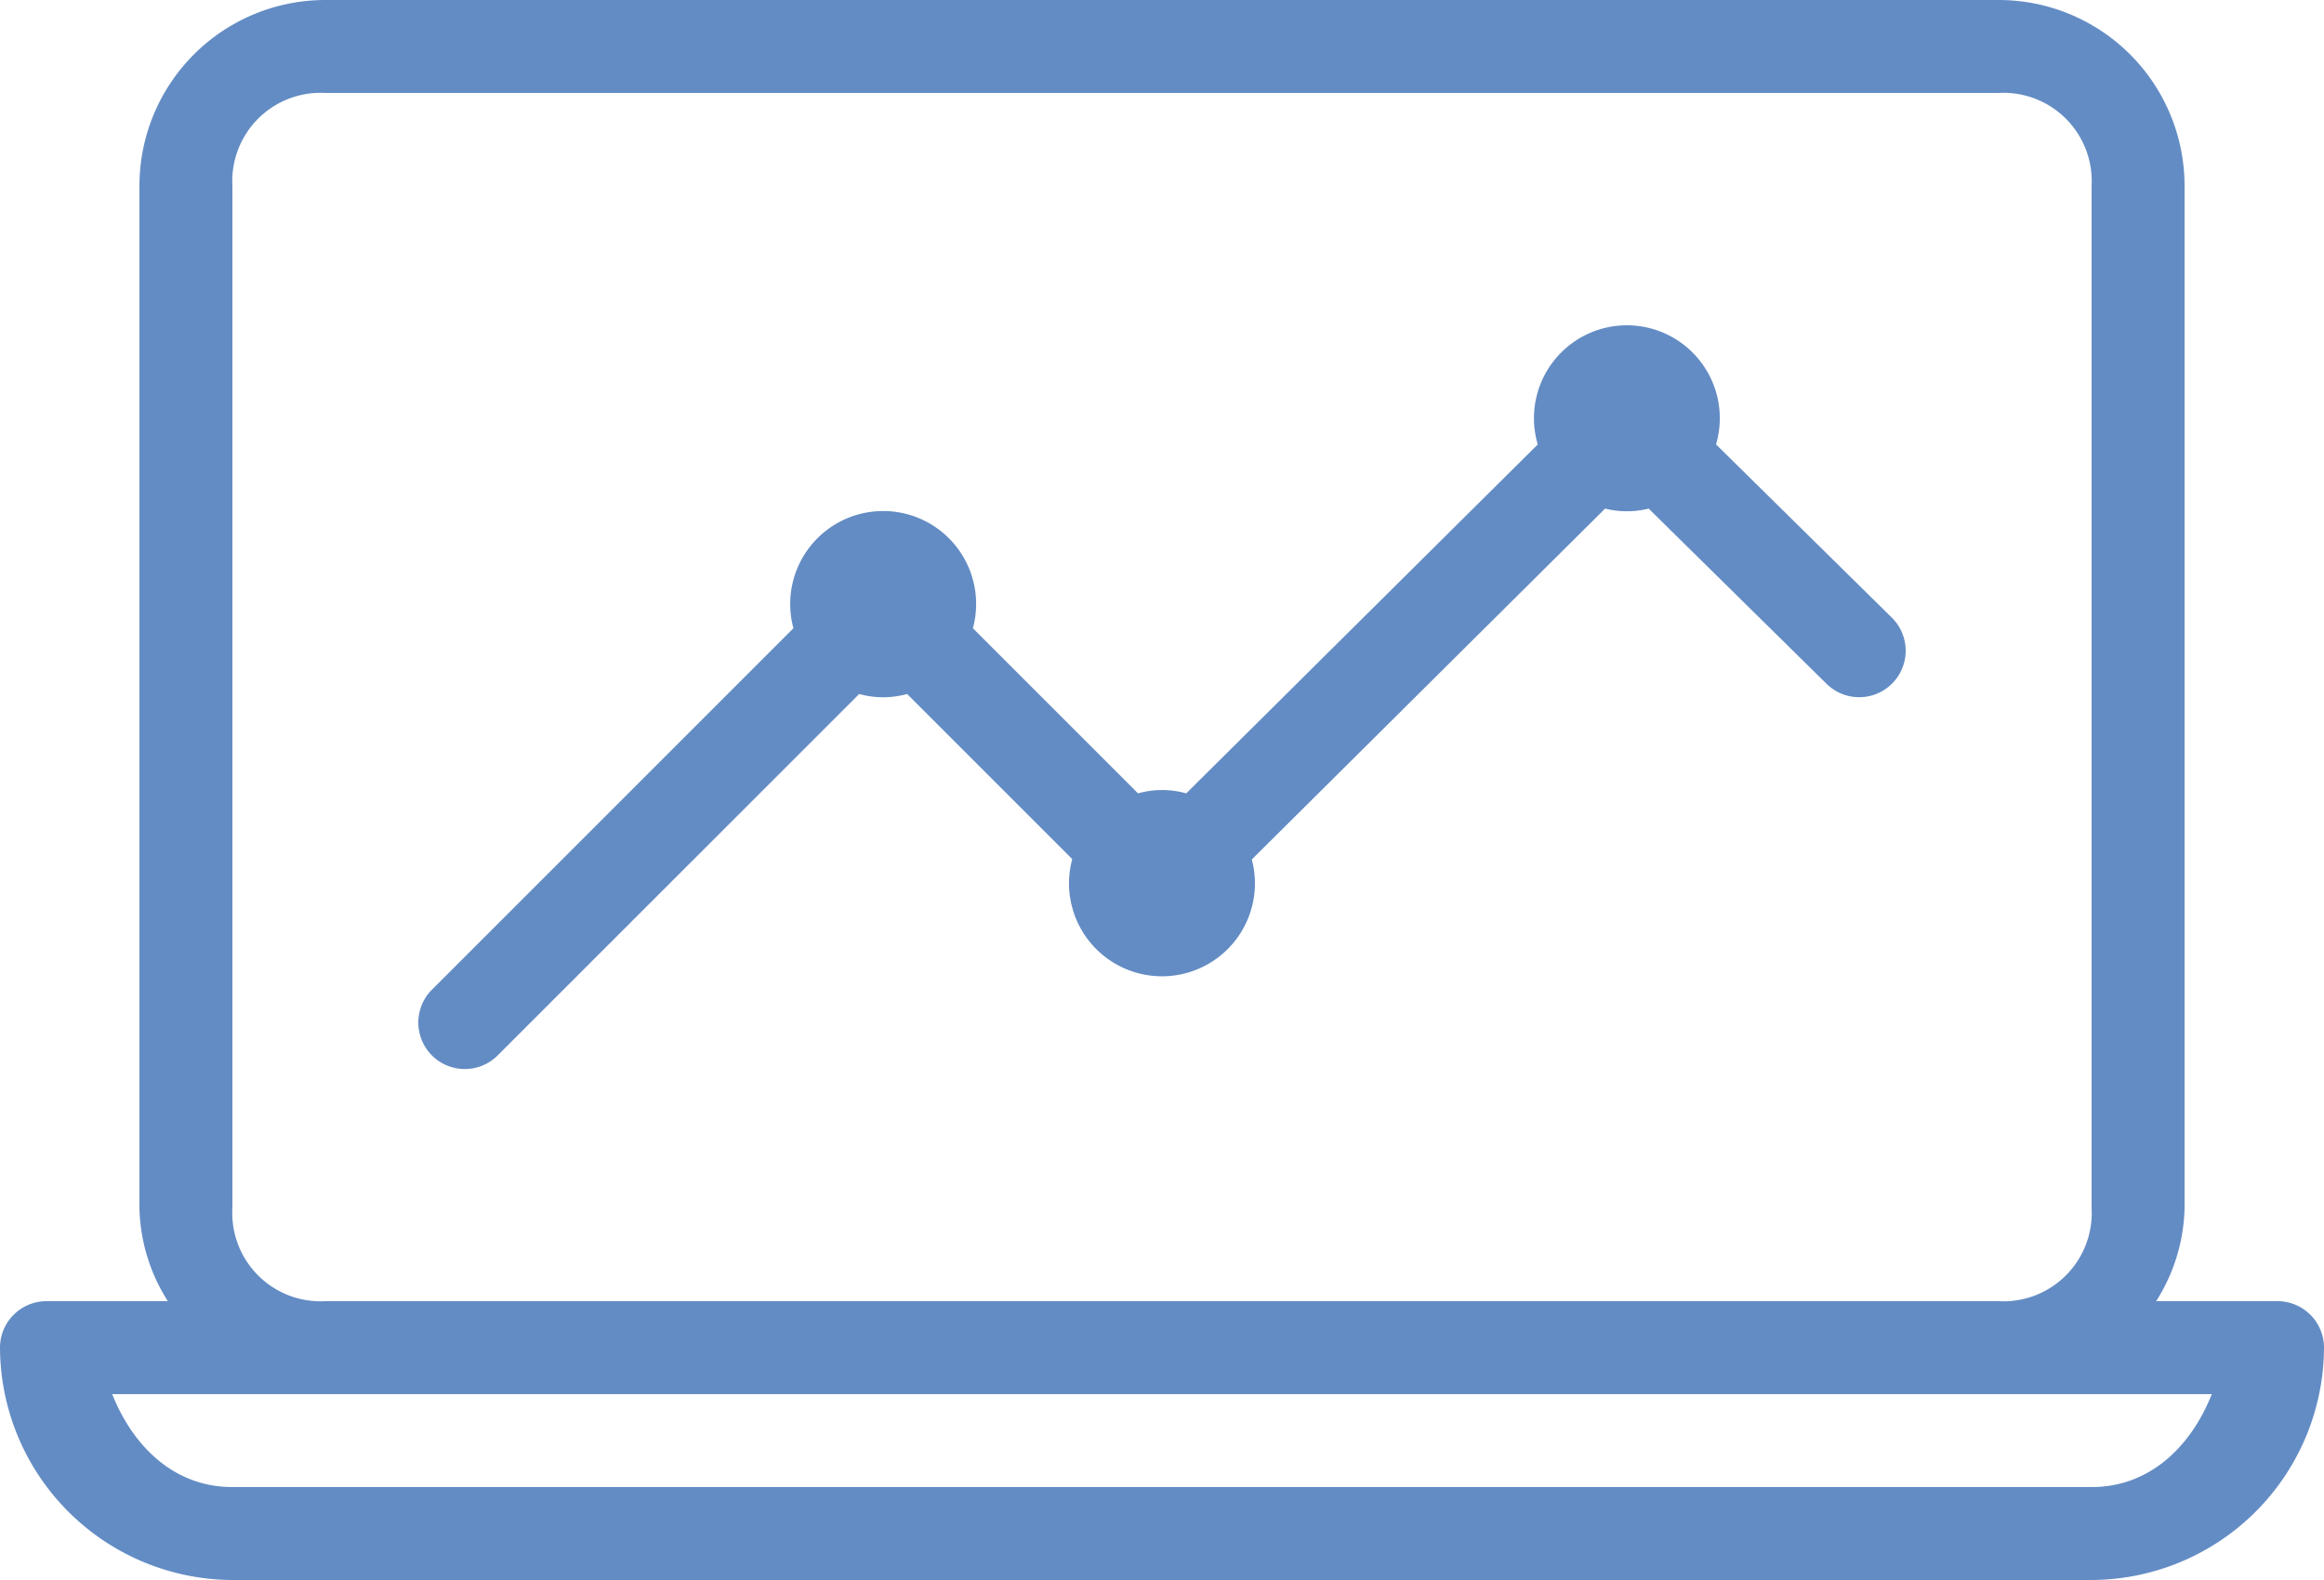
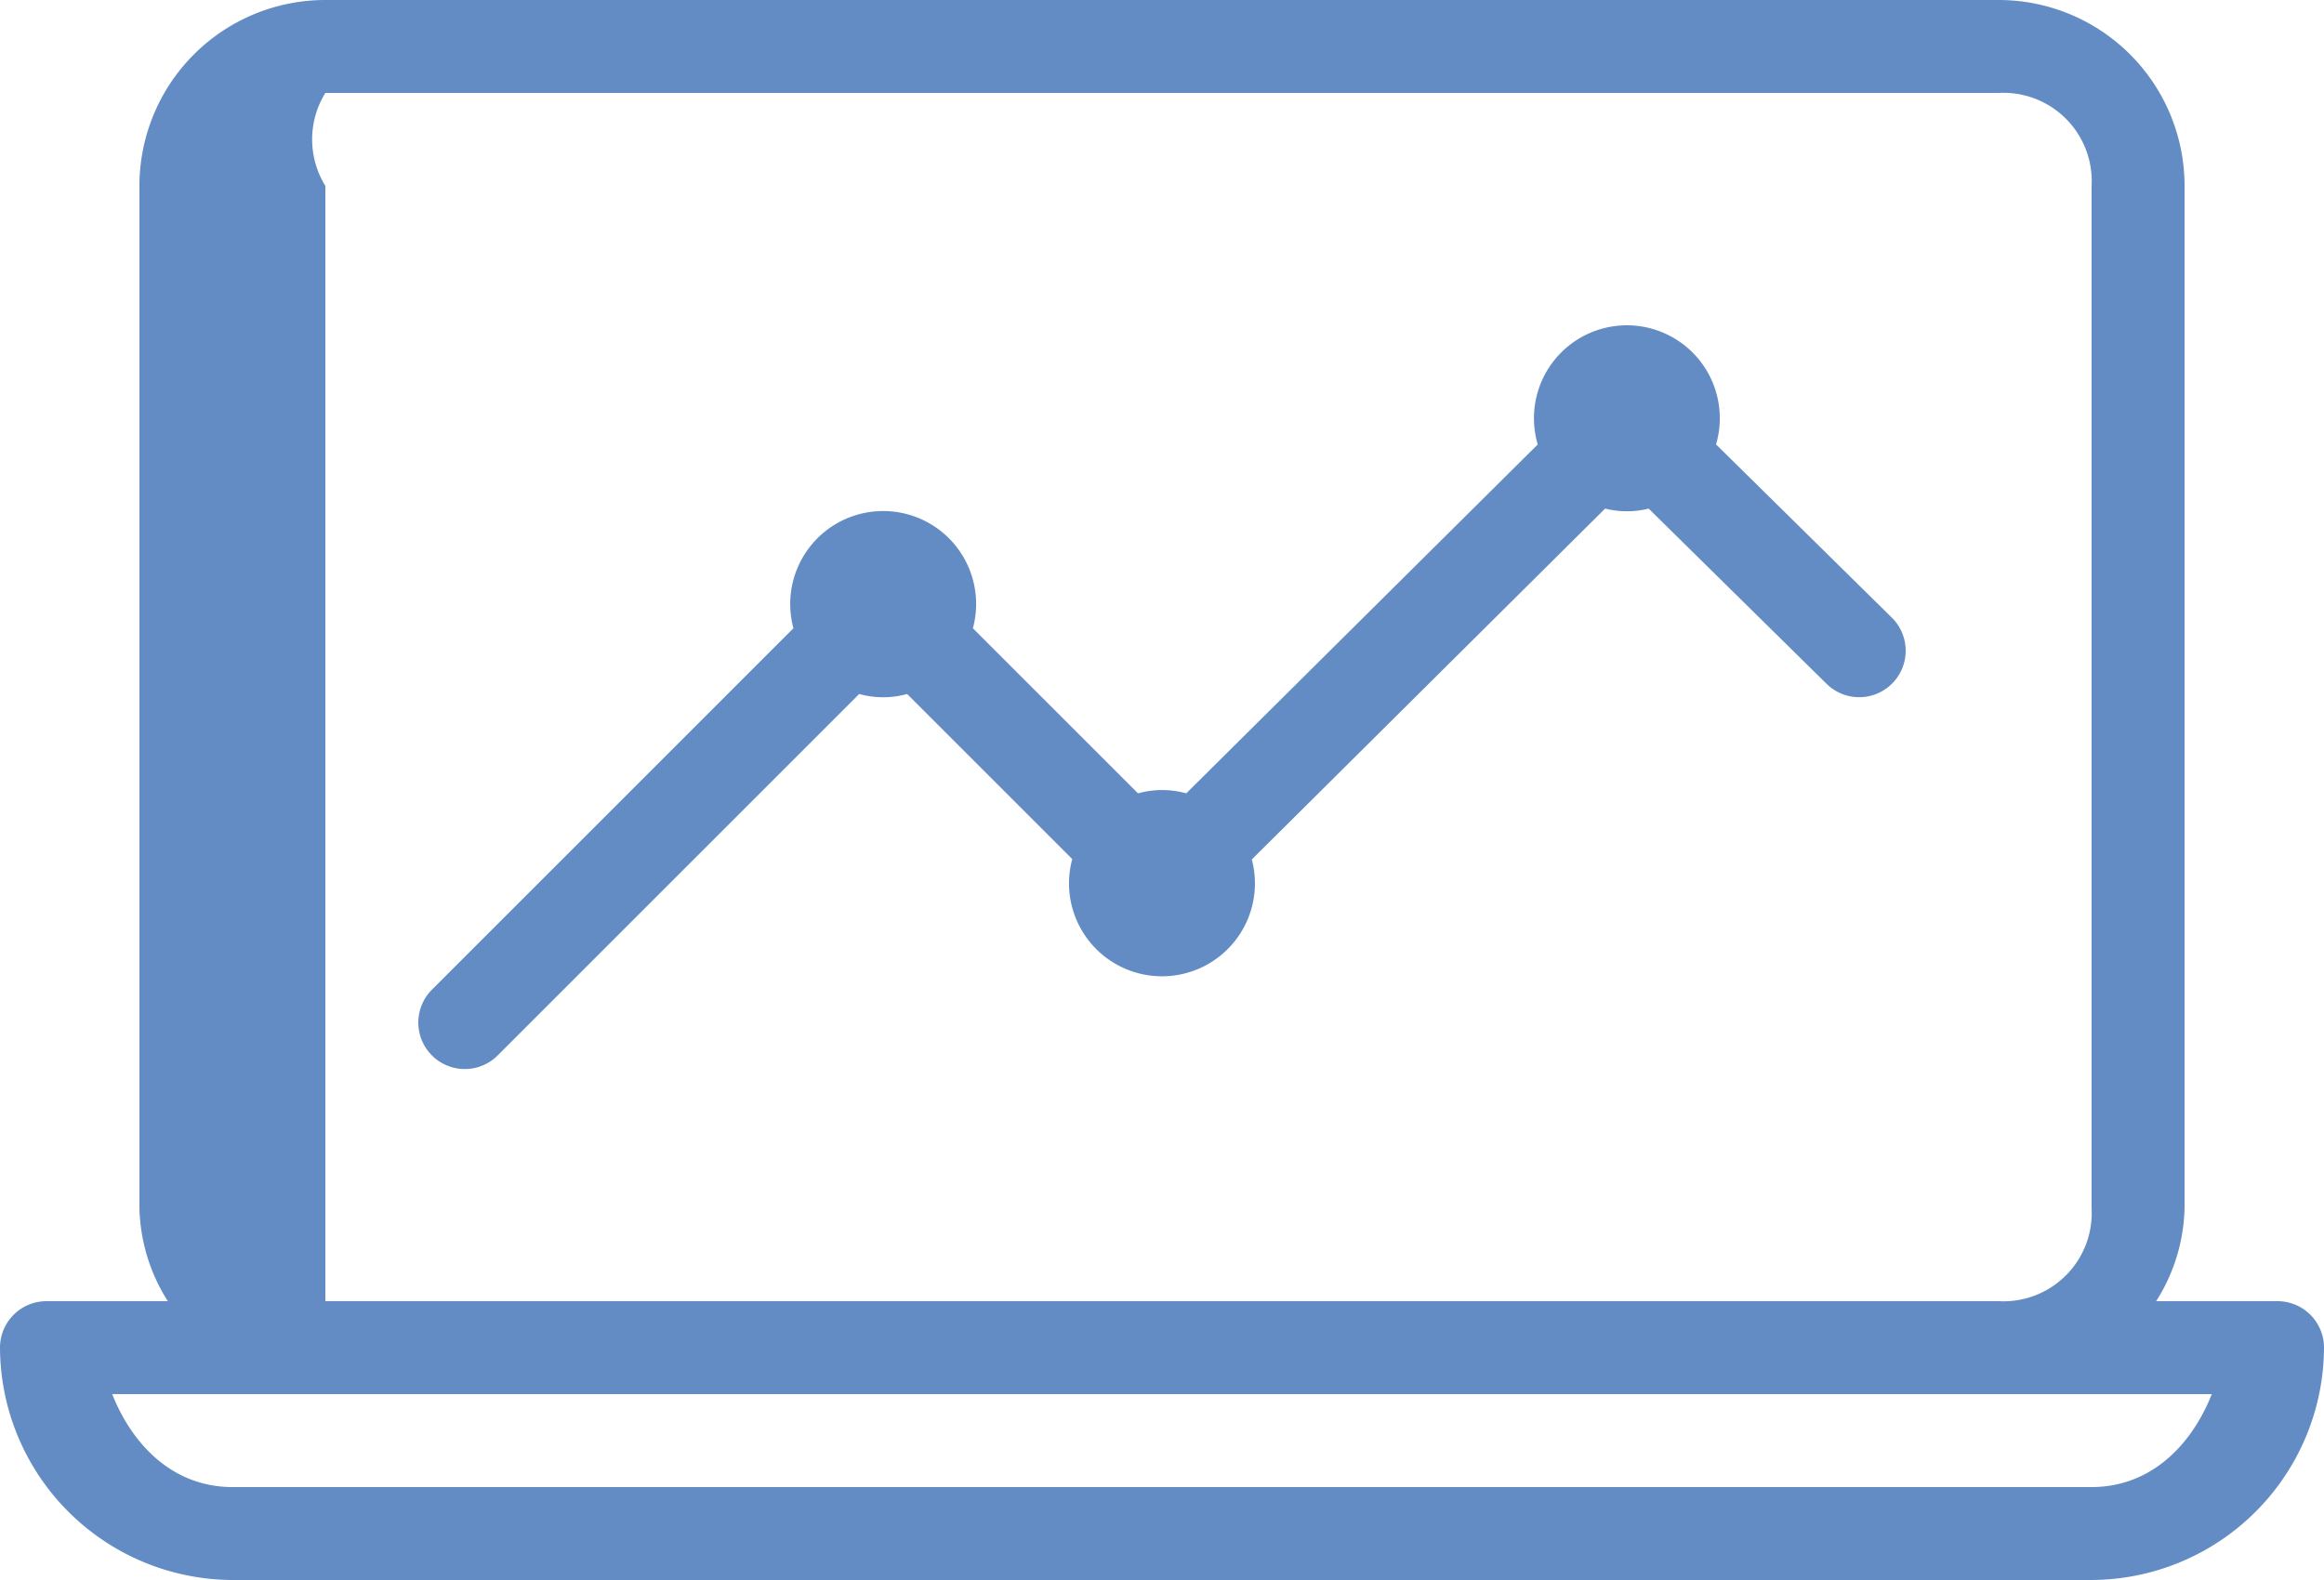
<svg xmlns="http://www.w3.org/2000/svg" width="90" height="61.2" viewBox="0 0 90 61.2">
-   <path id="icons8-dashboard_1_" data-name="icons8-dashboard (1)" d="M12.6,8a7.2,7.2,0,0,0-7.2,7.2V54.8a7,7,0,0,0,1.1,3.6H1.8A1.8,1.8,0,0,0,0,60.2a9.037,9.037,0,0,0,9,9H81a9.037,9.037,0,0,0,9-9,1.8,1.8,0,0,0-1.8-1.8H83.5a7,7,0,0,0,1.1-3.6V15.2A7.2,7.2,0,0,0,77.4,8Zm0,3.6H77.4A3.42,3.42,0,0,1,81,15.2V54.8a3.42,3.42,0,0,1-3.6,3.6H12.6A3.42,3.42,0,0,1,9,54.8V15.2A3.42,3.42,0,0,1,12.6,11.6Zm50.4,9a3.6,3.6,0,0,0-3.449,4.616L45.939,38.73a3.459,3.459,0,0,0-1.867,0l-6.395-6.395a3.6,3.6,0,1,0-6.95,0l-14,14a1.8,1.8,0,1,0,2.546,2.546l14-14a3.466,3.466,0,0,0,1.856,0l6.395,6.395a3.6,3.6,0,1,0,6.954.014L62.16,27.7a3.484,3.484,0,0,0,1.687,0l6.891,6.789a1.8,1.8,0,1,0,2.524-2.567l-6.806-6.708A3.6,3.6,0,0,0,63,20.6ZM4.345,62H85.655c-.793,2-2.378,3.6-4.655,3.6H9C6.724,65.6,5.139,64,4.345,62Z" transform="translate(0 -8)" fill="#638cc4" />
+   <path id="icons8-dashboard_1_" data-name="icons8-dashboard (1)" d="M12.6,8a7.2,7.2,0,0,0-7.2,7.2V54.8a7,7,0,0,0,1.1,3.6H1.8A1.8,1.8,0,0,0,0,60.2a9.037,9.037,0,0,0,9,9H81a9.037,9.037,0,0,0,9-9,1.8,1.8,0,0,0-1.8-1.8H83.5a7,7,0,0,0,1.1-3.6V15.2A7.2,7.2,0,0,0,77.4,8Zm0,3.6H77.4A3.42,3.42,0,0,1,81,15.2V54.8a3.42,3.42,0,0,1-3.6,3.6H12.6V15.2A3.42,3.42,0,0,1,12.6,11.6Zm50.4,9a3.6,3.6,0,0,0-3.449,4.616L45.939,38.73a3.459,3.459,0,0,0-1.867,0l-6.395-6.395a3.6,3.6,0,1,0-6.95,0l-14,14a1.8,1.8,0,1,0,2.546,2.546l14-14a3.466,3.466,0,0,0,1.856,0l6.395,6.395a3.6,3.6,0,1,0,6.954.014L62.16,27.7a3.484,3.484,0,0,0,1.687,0l6.891,6.789a1.8,1.8,0,1,0,2.524-2.567l-6.806-6.708A3.6,3.6,0,0,0,63,20.6ZM4.345,62H85.655c-.793,2-2.378,3.6-4.655,3.6H9C6.724,65.6,5.139,64,4.345,62Z" transform="translate(0 -8)" fill="#638cc4" />
</svg>